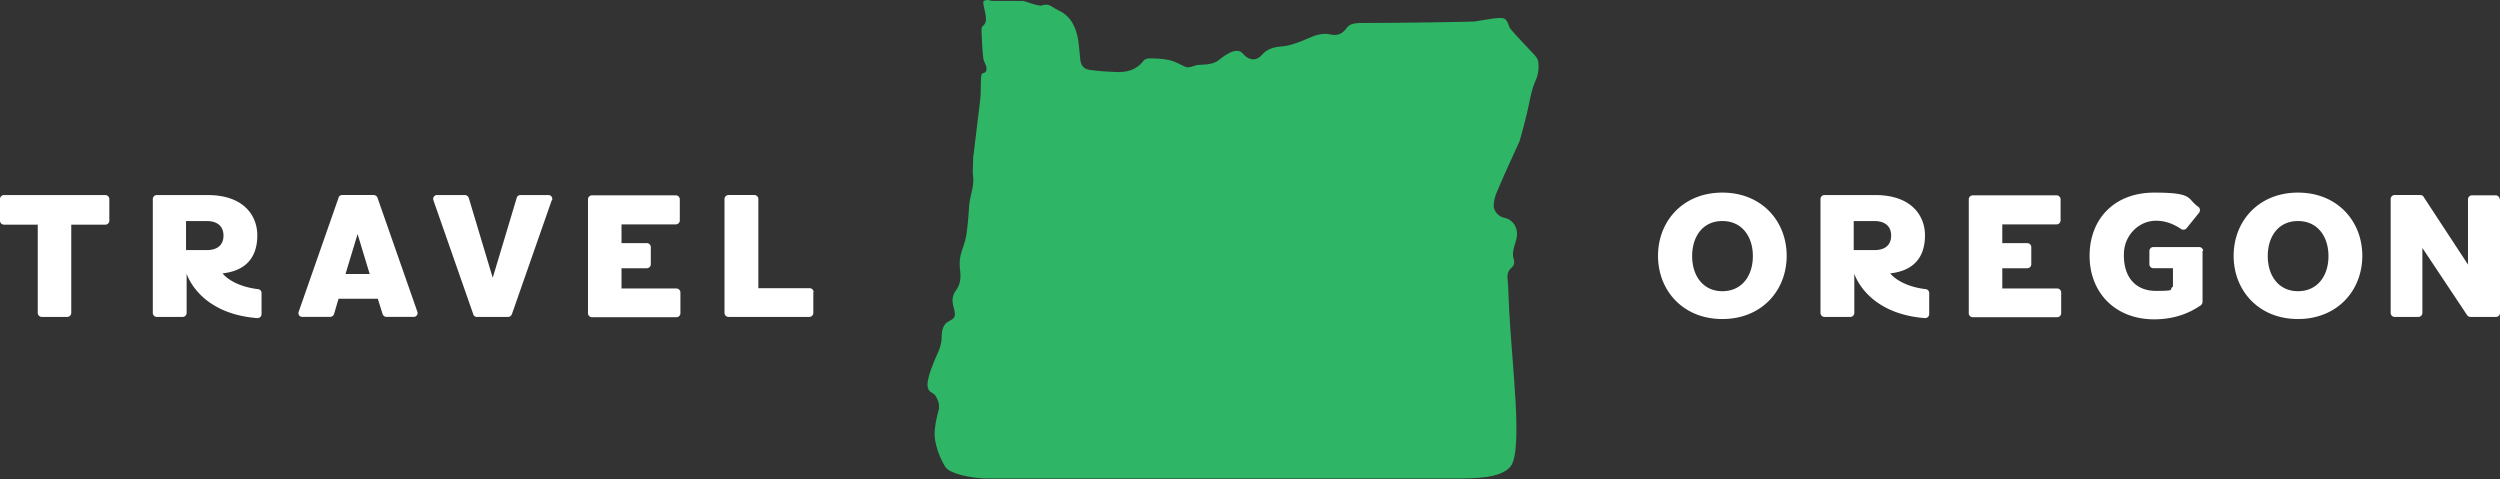
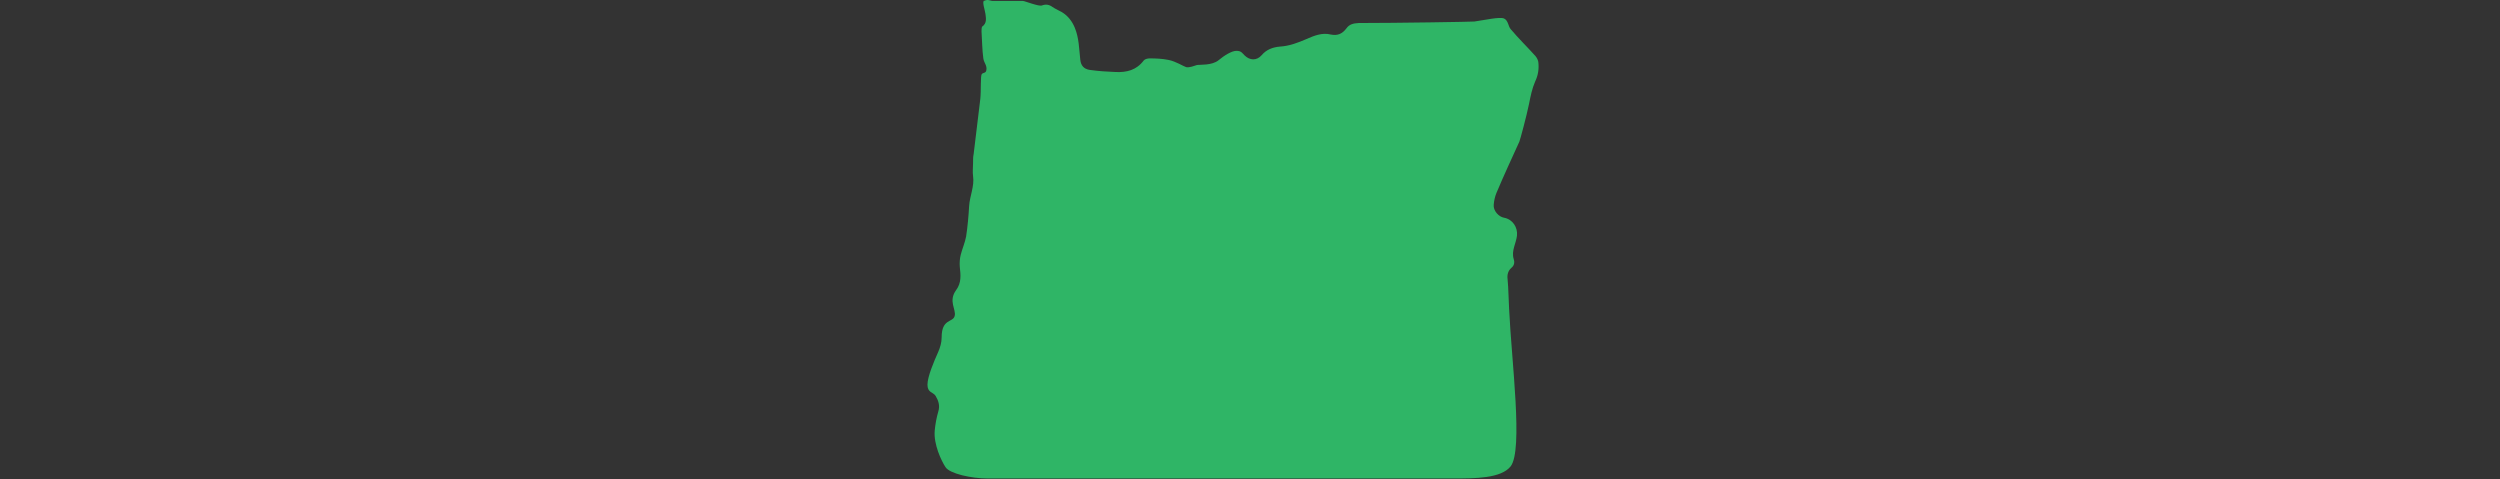
<svg xmlns="http://www.w3.org/2000/svg" fill="none" viewBox="0 0 167 32">
  <rect x="0" y="0" width="167" height="32" fill="#333333" stroke="none" />
  <g clip-path="url(#a)">
-     <path d="M17.208 19.312c-1.755-.223-2.34-1.05-2.34-1.05 1.775-.203 2.32-1.294 2.32-2.546 0-1.253-.847-2.687-3.328-2.687h-3.39a.267.267 0 0 0-.262.262v7.617c0 .141.121.262.262.262h1.735a.267.267 0 0 0 .262-.262V18.28s.787 2.667 4.721 2.97c.162 0 .283-.121.283-.263v-1.414c0-.141-.101-.242-.242-.262h-.02Zm-3.389-2.606h-1.392v-1.94h1.392c.666 0 1.11.323 1.11.97 0 .646-.424.97-1.11.97Zm23.039-3.334-2.663 7.616c-.04.101-.141.182-.242.182h-2.098c-.121 0-.222-.08-.242-.182l-2.663-7.616a.257.257 0 0 1 .242-.343h1.856c.12 0 .222.08.262.182l1.594 5.313h.02l1.594-5.313c.04-.122.14-.182.262-.182h1.856c.181 0 .302.182.242.343h-.02Zm8.594 6.142v1.414a.267.267 0 0 1-.262.262H39.54a.267.267 0 0 1-.262-.262v-7.616c0-.142.12-.263.262-.263h5.608c.142 0 .263.121.263.263v1.414a.267.267 0 0 1-.263.262h-3.631v1.253h1.695c.14 0 .262.121.262.263v1.151a.267.267 0 0 1-.262.263h-1.695v1.353h3.672c.14 0 .262.121.262.263v-.02ZM7.303 13.29v1.455a.267.267 0 0 1-.262.263H4.76v5.899a.267.267 0 0 1-.262.262H2.784a.267.267 0 0 1-.262-.262v-5.9H.262A.267.267 0 0 1 0 14.747v-1.455c0-.141.121-.262.262-.262h6.779c.14 0 .262.121.262.262Zm17.914-.08c-.04-.101-.14-.182-.242-.182h-2.118c-.121 0-.222.08-.242.182l-2.663 7.616c-.06.182.06.343.242.343h1.856c.121 0 .222-.08.262-.182l.303-1.03h2.623l.322 1.03c.04.101.142.182.242.182h1.836a.257.257 0 0 0 .242-.343l-2.663-7.616ZM23.08 18.3l.807-2.666.807 2.667h-1.634.02Zm31.25 1.213v1.394a.267.267 0 0 1-.263.262H48.66a.267.267 0 0 1-.263-.262V13.29c0-.141.121-.262.263-.262h1.735c.14 0 .262.121.262.262v5.96h3.43c.14 0 .262.121.262.263h-.02Zm99.175-6.647c-2.623 0-4.297 1.9-4.297 4.222 0 2.324 1.674 4.223 4.297 4.223 2.622 0 4.297-1.9 4.297-4.223s-1.675-4.222-4.297-4.222Zm0 6.586c-1.271 0-2.018-1.01-2.018-2.343 0-1.334.726-2.344 2.018-2.344 1.291 0 2.037 1.01 2.037 2.344 0 1.333-.746 2.343-2.037 2.343Zm-6.375-2.667v3.374c0 .08-.041.162-.101.222-.827.586-1.876.95-3.127.95-2.623 0-4.317-1.798-4.317-4.243 0-2.444 1.634-4.222 4.317-4.222 2.683 0 2.158.404 2.945.95.121.08.141.262.061.383l-.848 1.051a.279.279 0 0 1-.343.06c-.484-.323-1.028-.565-1.694-.565-1.13 0-2.058.93-2.139 2.06-.1 1.596.686 2.627 2.139 2.627 1.452 0 .807-.101 1.13-.283v-1.232h-1.312a.267.267 0 0 1-.262-.263v-.889c0-.141.121-.262.262-.262h3.067c.141 0 .262.12.262.262h-.04v.02Zm-32.077-3.919c-2.623 0-4.297 1.9-4.297 4.222 0 2.324 1.674 4.223 4.297 4.223 2.623 0 4.297-1.9 4.297-4.223s-1.674-4.222-4.297-4.222Zm0 6.586c-1.271 0-2.017-1.01-2.017-2.343 0-1.334.726-2.344 2.017-2.344s2.038 1.01 2.038 2.344c0 1.333-.747 2.343-2.038 2.343ZM167 13.291v7.617a.267.267 0 0 1-.262.262h-1.715a.28.28 0 0 1-.222-.121l-2.986-4.485v4.344a.267.267 0 0 1-.262.262h-1.594a.267.267 0 0 1-.262-.262V13.29c0-.141.121-.262.262-.262h1.715c.081 0 .182.04.222.121l2.966 4.525v-4.363c0-.142.121-.263.262-.263h1.594c.141 0 .262.121.262.263l.02-.02Zm-29.313 6.223v1.414a.267.267 0 0 1-.262.262h-5.649a.267.267 0 0 1-.262-.262v-7.616c0-.142.121-.263.262-.263h5.609c.141 0 .262.121.262.263v1.414a.267.267 0 0 1-.262.262h-3.632v1.253h1.675c.141 0 .262.121.262.263v1.151a.267.267 0 0 1-.262.263h-1.675v1.353h3.672c.141 0 .262.121.262.263v-.02Zm-9.078-.202c-1.755-.223-2.34-1.05-2.34-1.05 1.775-.203 2.32-1.294 2.32-2.546 0-1.253-.848-2.687-3.329-2.687h-3.389a.267.267 0 0 0-.262.262v7.617c0 .141.121.262.262.262h1.735a.267.267 0 0 0 .262-.262V18.28s.787 2.667 4.721 2.97c.161 0 .282-.121.282-.263v-1.414c0-.141-.101-.242-.242-.262h-.02Zm-3.389-2.606h-1.392v-1.94h1.392c.665 0 1.109.323 1.109.97 0 .646-.423.97-1.109.97Z" fill="#fff" />
    <path d="M65.747.063c.222-.142.424 0 .544 0h2.038c.121 0 1.07.384 1.271.303.262-.101.484-.06.706.1.202.142.424.223.626.344.403.243.685.606.867 1.05.282.688.282 1.415.363 2.122.04.404.242.626.625.687.565.08 1.15.121 1.715.141.747.04 1.413-.12 1.897-.767.08-.101.262-.142.403-.142.424 0 .847.02 1.25.101.505.101.99.424 1.191.485.222.04.505-.08.706-.141.202-.04 1.009.04 1.453-.324.363-.303.867-.626 1.19-.626.323 0 .383.142.545.303.343.344.807.364 1.13 0 .322-.384.746-.545 1.23-.586.646-.04 1.21-.262 1.775-.505.505-.222 1.05-.444 1.614-.303.485.101.787-.06 1.05-.404.201-.283.463-.343.826-.363 2.482 0 7.626-.081 7.727-.101.706-.101 1.695-.324 1.977-.202.283.12.283.525.444.707.525.626 1.11 1.192 1.654 1.798.101.12.202.303.202.464.04.425-.02.829-.222 1.253-.202.464-.303.97-.403 1.475-.162.808-.606 2.444-.646 2.525-.524 1.151-1.049 2.283-1.533 3.434-.101.243-.162.525-.182.788-.04.384.323.808.706.869.545.1.908.626.848 1.192-.061.525-.384 1.01-.222 1.555.08.243.04.445-.162.606-.222.202-.282.465-.242.768.061.646.061 1.313.101 1.98.162 3.495.948 9.414.101 10.505-.646.808-2.38.808-3.793.808H65.97c-1.09 0-2.522-.323-2.804-.748-.283-.424-.807-1.535-.727-2.444.04-.444.121-.869.242-1.293.121-.384 0-.727-.181-1.03-.162-.263-.545-.202-.545-.748 0-.545.444-1.576.706-2.161.141-.324.242-.647.242-1.01 0-1.253.747-.97.868-1.415.12-.444-.444-.99.1-1.737.364-.485.303-1.01.243-1.556-.02-.262 0-.545.06-.788.101-.404.283-.808.363-1.232.101-.666.162-1.353.202-2.04.04-.667.363-1.313.262-2-.04-.283 0-.586 0-.869 0-.283 0-.404.04-.606.142-1.232.303-2.444.444-3.677.061-.545 0-1.555.101-1.656.081-.121.263-.04.303-.263.06-.323-.161-.485-.202-.788-.08-.586-.08-1.192-.12-1.798 0-.1 0-.262.04-.323.322-.222.262-.545.222-.848-.04-.303-.243-.809-.081-.91v.04Z" fill="#2FB566" />
  </g>
  <defs>
    <clipPath id="a">
      <path fill="#fff" d="M0 0h167v32H0z" />
    </clipPath>
  </defs>
</svg>